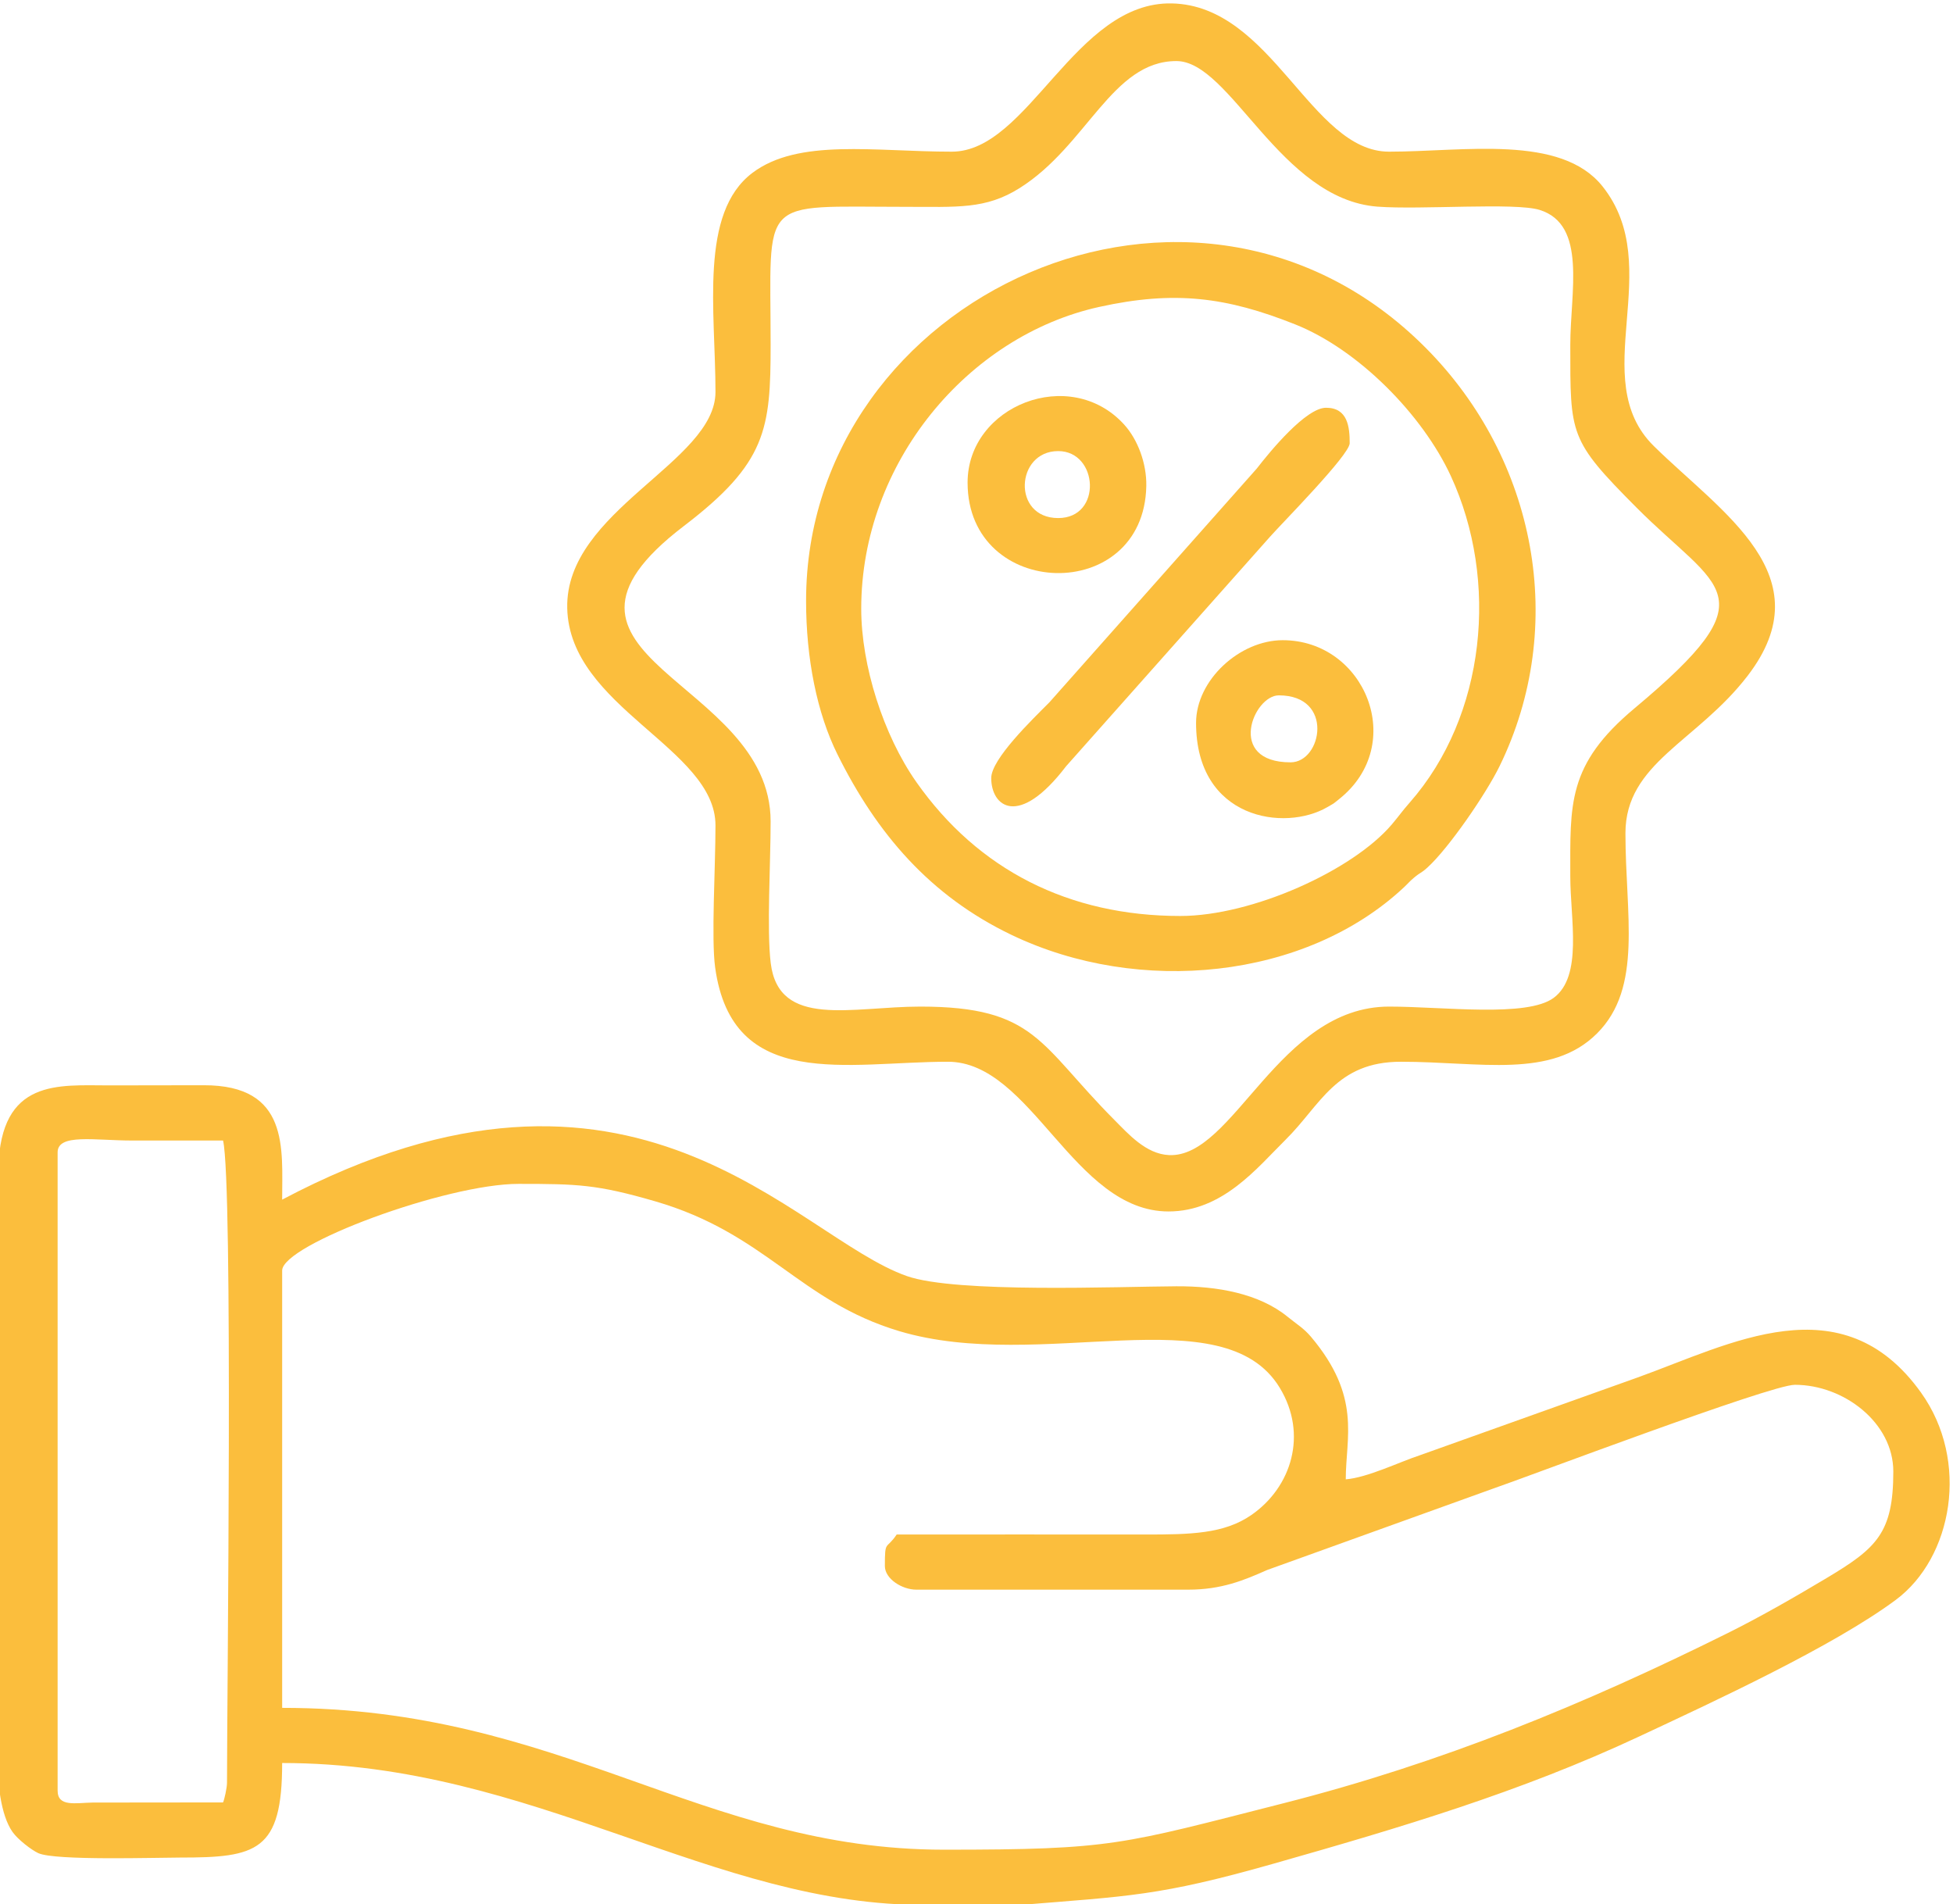
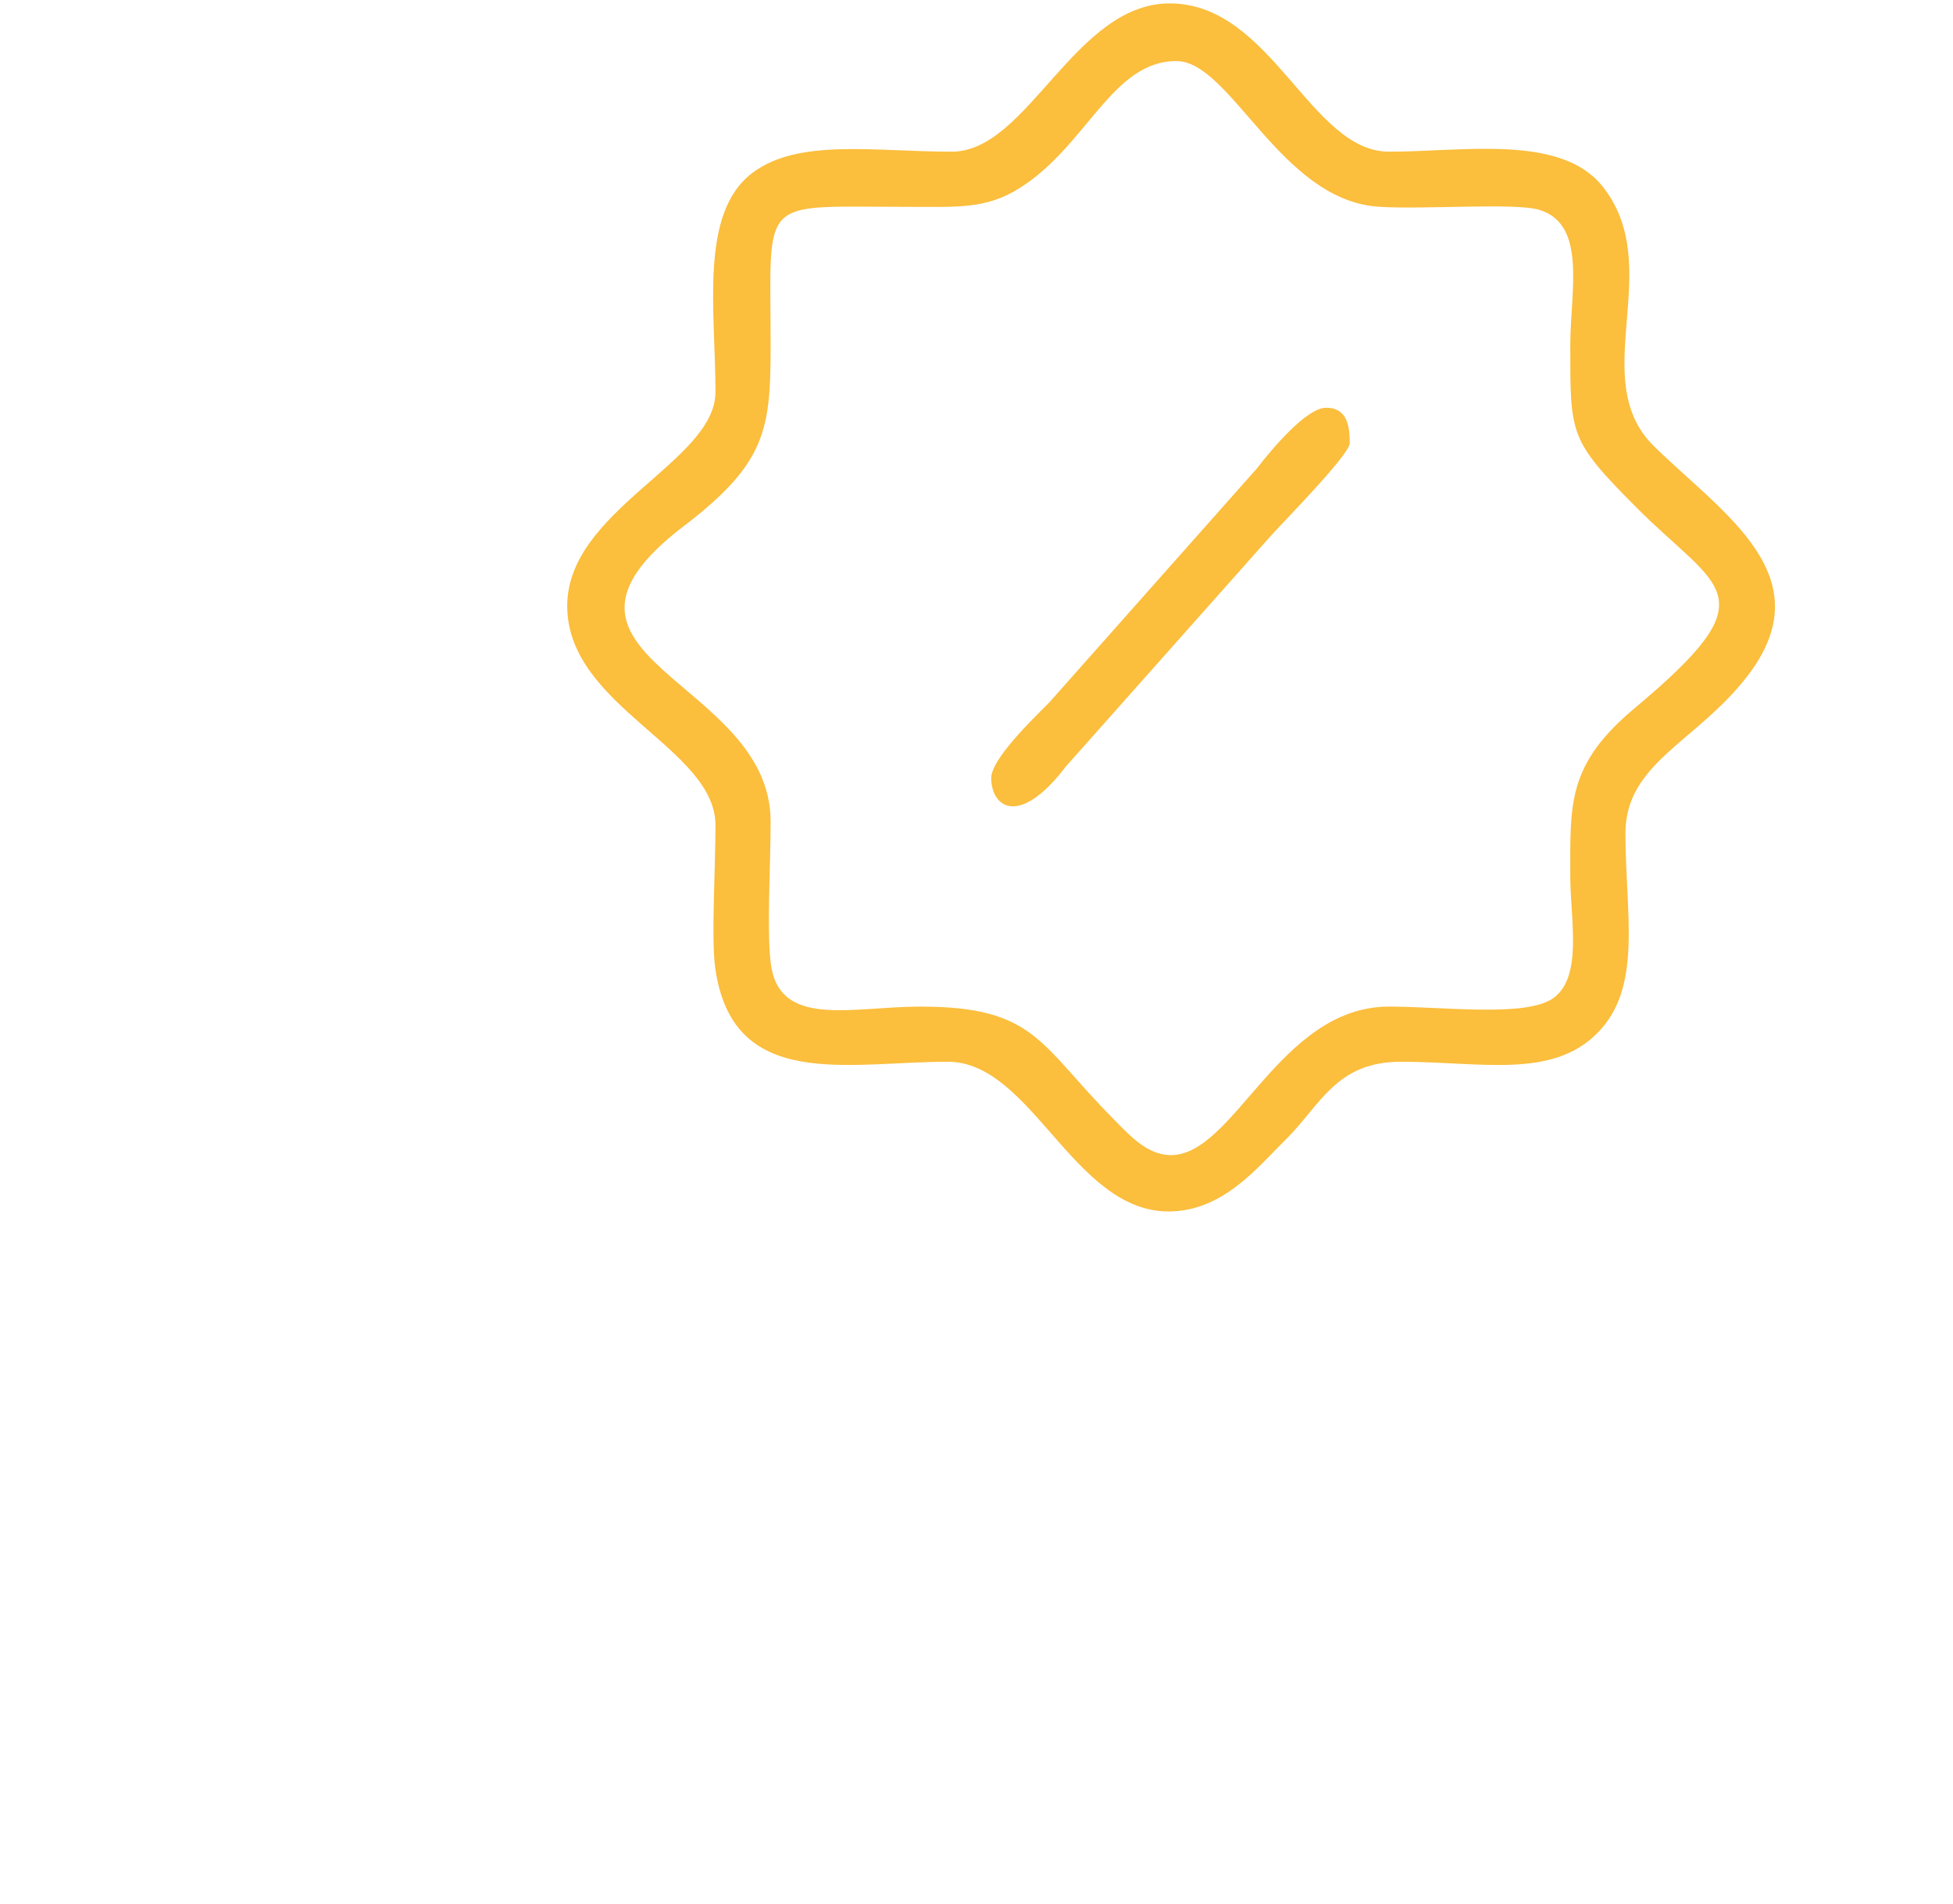
<svg xmlns="http://www.w3.org/2000/svg" xml:space="preserve" width="33.751mm" height="32.903mm" style="shape-rendering:geometricPrecision; text-rendering:geometricPrecision; image-rendering:optimizeQuality; fill-rule:evenodd; clip-rule:evenodd" viewBox="0 0 3375.1 3290.3">
  <defs>
    <style type="text/css">  .fil0 {fill:#FBBE3D}  </style>
  </defs>
  <g id="Слой_x0020_1">
    <g id="_2405870579072">
-       <path class="fil0" d="M385.5 3114.51l-224.89 0.23c-30.31,0.5 -61.03,8.04 -61.03,-20.66l0 -1102.84c0,-33.02 64.22,-20.43 129.34,-20.43 52.19,0.01 104.39,0 156.58,0 17.45,74.92 6.81,957.3 6.81,1109.66 0,8.69 -4.42,28.67 -6.81,34.04zm1940.19 -558.24l0 0zm-776.08 95.31c-18.33,27.38 -20.42,8.28 -20.42,54.47 0,22.05 29.58,40.84 54.46,40.84l469.73 0c57.8,0 96.74,-16.33 136.27,-33.92l390.4 -140.6c54.55,-18.53 479.41,-179.48 521.71,-179.48 84.97,0 170.19,65.76 170.19,149.77 0,106.48 -28.9,132.51 -115.32,184.21 -53.34,31.91 -113.72,66.63 -170.59,94.91 -248.32,123.48 -494.76,224.7 -767.85,294.15 -281.97,71.72 -294.76,80.27 -586.89,80.27 -418.96,0 -660.43,-245.08 -1143.69,-245.08l0 -755.65c0,-44.77 283.44,-149.77 408.46,-149.77 102.41,0 135.6,0.98 235.56,29.94 192.56,55.79 249.11,172.67 422.26,224.47 245.15,73.34 560.16,-62.65 657.71,97.94 48.74,80.23 20.6,171.59 -49,219.79 -47.12,32.62 -104.84,33.84 -184.1,33.75 -142.96,-0.18 -285.93,-0.01 -428.89,-0.01zm776.08 -95.31c0,-72.91 27.55,-142.45 -60.06,-246.29 -12.64,-14.99 -24.14,-21.34 -40.32,-34.55 -49.43,-40.36 -121.58,-53.15 -192.31,-52.78 -101.07,0.53 -380.57,12.22 -465.72,-17.62 -195,-68.33 -470.08,-454.65 -1079.67,-132.1 0,-88.22 12.82,-198.13 -135.89,-197.68 -54.55,0.17 -109.09,0.27 -163.64,0.26 -86.98,-0.02 -186.94,-12.17 -190.86,142.72 -6.26,246.91 0.24,581.31 0.24,837.58 0,94.07 -16.25,251.59 24.04,309.54 9.17,13.19 33.09,31.56 44.81,36.88 29.05,13.2 204.74,7.56 244.31,7.58 133.04,0.08 176.99,-10.54 176.99,-163.38 437.21,0 743.97,248.62 1116.35,245.19 98.46,-0.91 32.43,10.45 157.05,0.25 189.44,-15.52 241.85,-15.23 439.26,-71.32 219.56,-62.37 426.76,-123.81 631.47,-219.49 129.65,-60.59 335.75,-155.83 444.36,-236.41 98.3,-72.92 128.38,-240.1 43.71,-358.34 -136.65,-190.82 -329.03,-83.86 -489.49,-26.17l-376.2 134.38c-36.51,12.02 -90.39,38.59 -128.43,41.75z" />
      <path class="fil0" d="M2713.72 595.66c0,156.15 -2.17,164.23 113.93,280.92 143.15,143.88 234.68,148.75 -2.99,347.4 -116.83,97.64 -110.94,165.67 -110.94,290.72 0,73.22 21.94,172.02 -28.7,209.56 -46.19,34.24 -190.83,15.1 -284.45,15.1 -191.25,0 -268.48,261.92 -380.4,256.61 -39.83,-1.89 -70.07,-36.44 -94.44,-60.89 -129.5,-129.95 -135.48,-195.72 -335.27,-195.72 -118.38,0 -244.55,38.5 -258.52,-75.1 -7.02,-57.1 -0.17,-172.29 -0.17,-244.87 0,-247.17 -448.54,-282.58 -149.77,-510.57 142.67,-108.88 149.77,-167.06 149.77,-313.16 -0.01,-258.73 -23.32,-238.27 231.46,-238.26 91.45,0 139.99,4.69 198.99,-32.47 116.63,-73.44 159.5,-219.42 270.74,-219.42 93.66,0 179.31,238.89 347.58,251.58 75.27,5.68 237.9,-7.5 280.19,5.65 82.24,25.55 52.99,142.13 52.99,232.92zm-1068.8 -333.57c-133.68,0 -265.06,-23.37 -344.61,36.62 -92.17,69.5 -63.85,238.53 -63.85,378.65 0,121.41 -259.97,204.81 -256.19,373.57 3.85,171.5 256.19,241.91 256.19,375.27 0,74.29 -7.5,195.3 -0.56,245.64 29.63,214.85 228.29,162.82 402.21,162.82 144.59,0 217.18,258.69 381.23,258.69 93.61,0 153.01,-75.15 202.59,-124.18 60.21,-59.52 86.75,-134.51 199.07,-134.51 137.44,0 259.9,30.09 339.01,-49.02 79.35,-79.36 49.02,-204.85 49.02,-345.82 0,-121.76 123.45,-157.85 211.21,-272.14 132.59,-172.69 -44.07,-280.93 -161.92,-396.65 -118.55,-116.41 22.69,-308.85 -88.85,-448.95 -72.01,-90.45 -239.47,-59.99 -368.9,-59.99 -135.37,0 -201.79,-252.3 -375.27,-256.19 -167.54,-3.75 -248,256.19 -380.38,256.19z" />
-       <path class="fil0" d="M1488.34 1051.78c0,-252.04 184.36,-471.33 411.24,-521.42 130.63,-28.83 220.25,-16.98 338.7,30.17 109.31,43.52 220.06,156.12 269,262.01 83.32,180.28 60.86,414.24 -71.14,564.35 -13.27,15.08 -18.19,22.73 -30.63,37.44 -67.33,79.58 -241.21,158.45 -365.75,158.45 -192.46,0 -349.38,-79.54 -456.16,-231.41 -56.84,-80.84 -95.26,-201.22 -95.26,-299.59zm-95.31 -13.62c0,99.69 18.76,193.99 54.35,265.62 68.06,136.97 159.97,244.29 300.9,311.79 220.44,105.59 507.81,76.78 677.81,-82.16 7.36,-6.87 9.46,-10.02 17.38,-16.66 12.85,-10.77 11.32,-6.8 23.26,-17.59 36.84,-33.32 101.45,-127.58 124.61,-174.92 118.52,-242.23 64.08,-530.8 -127.79,-723.48 -399.05,-400.73 -1070.52,-90.53 -1070.52,437.4z" />
      <path class="fil0" d="M1713 1344.51c0,49.06 47.07,87.38 129.34,-20.42l352.35 -396.5c20.32,-23.06 137.8,-141.64 137.8,-161.73 0,-27.81 -3.25,-61.27 -40.84,-61.27 -34.65,0 -96.14,74.53 -119.67,104.99l-358.44 404.01c-29.52,29.66 -100.54,97.95 -100.54,130.92z" />
-       <path class="fil0" d="M1828.73 779.47c69.47,0 76.64,115.73 0,115.73 -80.17,0 -73.74,-115.73 0,-115.73zm-156.58 54.46c0,203.1 304.88,211.75 308.84,5.88 0.75,-38.81 -14.6,-80.15 -38.3,-106.22 -93.42,-102.73 -270.54,-32.77 -270.54,100.34z" />
-       <path class="fil0" d="M2230.38 1317.28c-111.78,0 -64.1,-115.73 -20.42,-115.73 96.14,0 74.77,115.73 20.42,115.73zm-163.39 -68.08c0,166.66 153.37,188.51 227.07,145.38 14.04,-8.22 7.42,-3.62 20.23,-13.82 118.85,-94.59 44.53,-274.52 -97.53,-274.52 -74.15,0 -149.77,68.68 -149.77,142.96z" />
    </g>
  </g>
</svg>